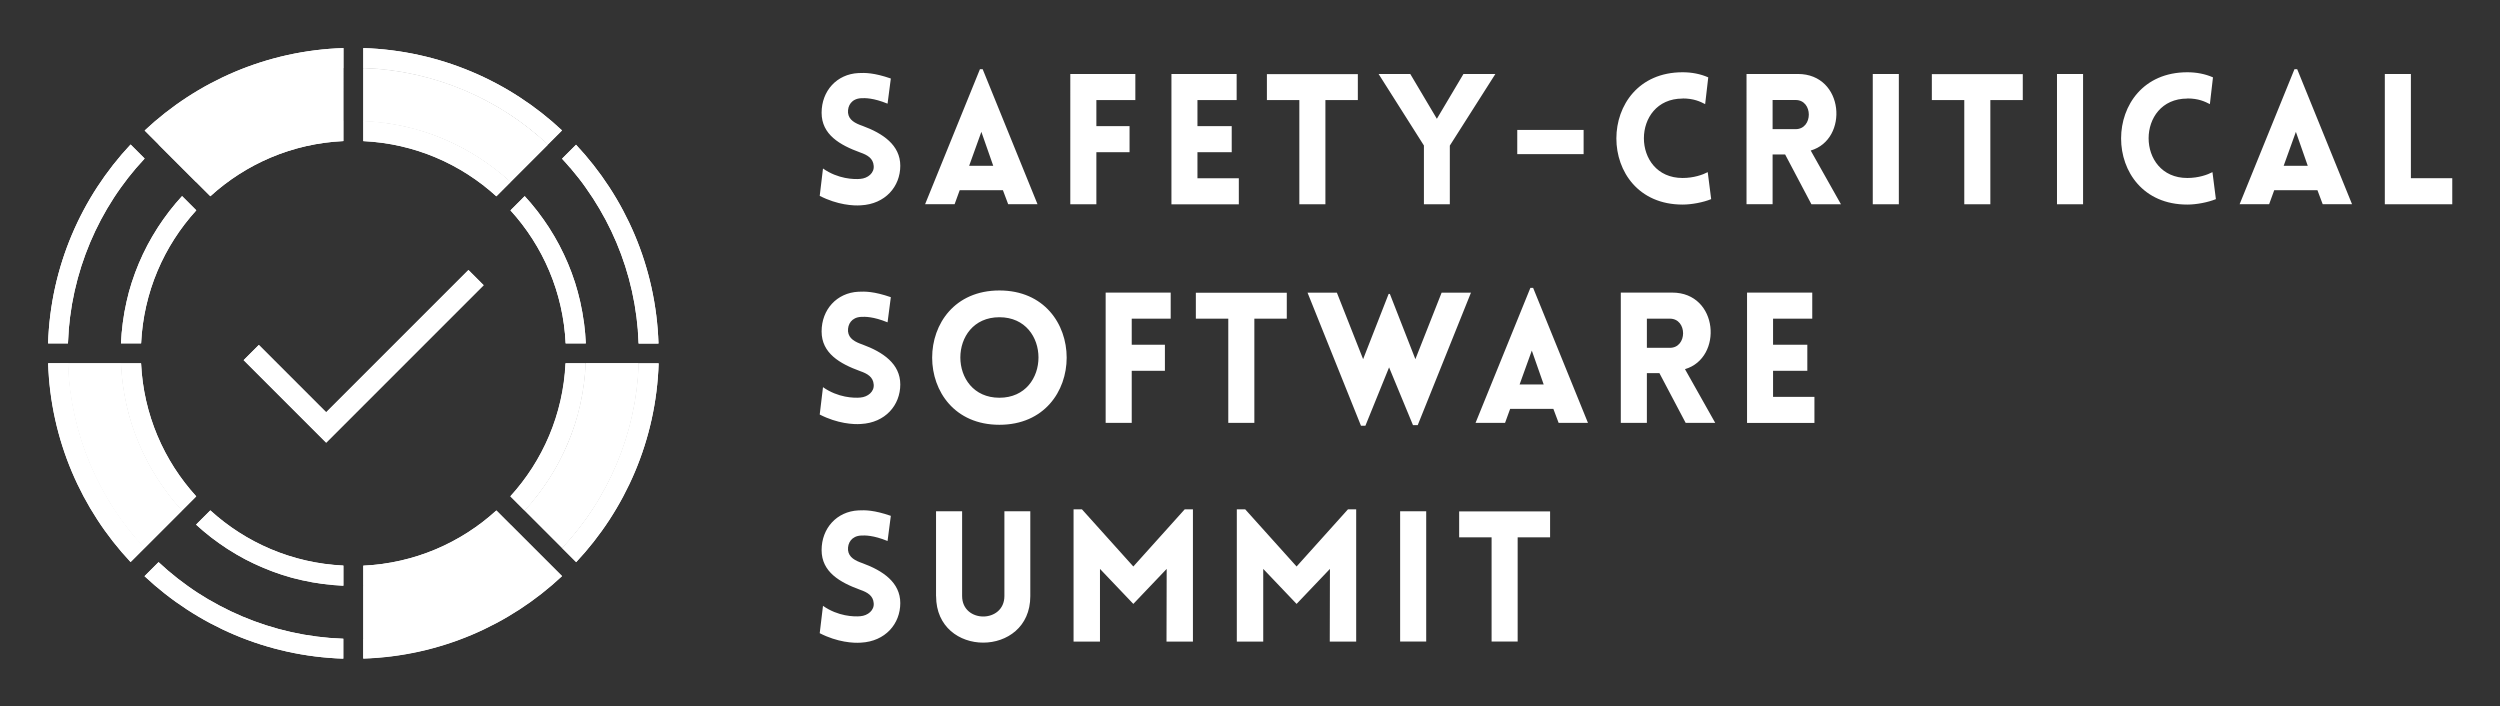
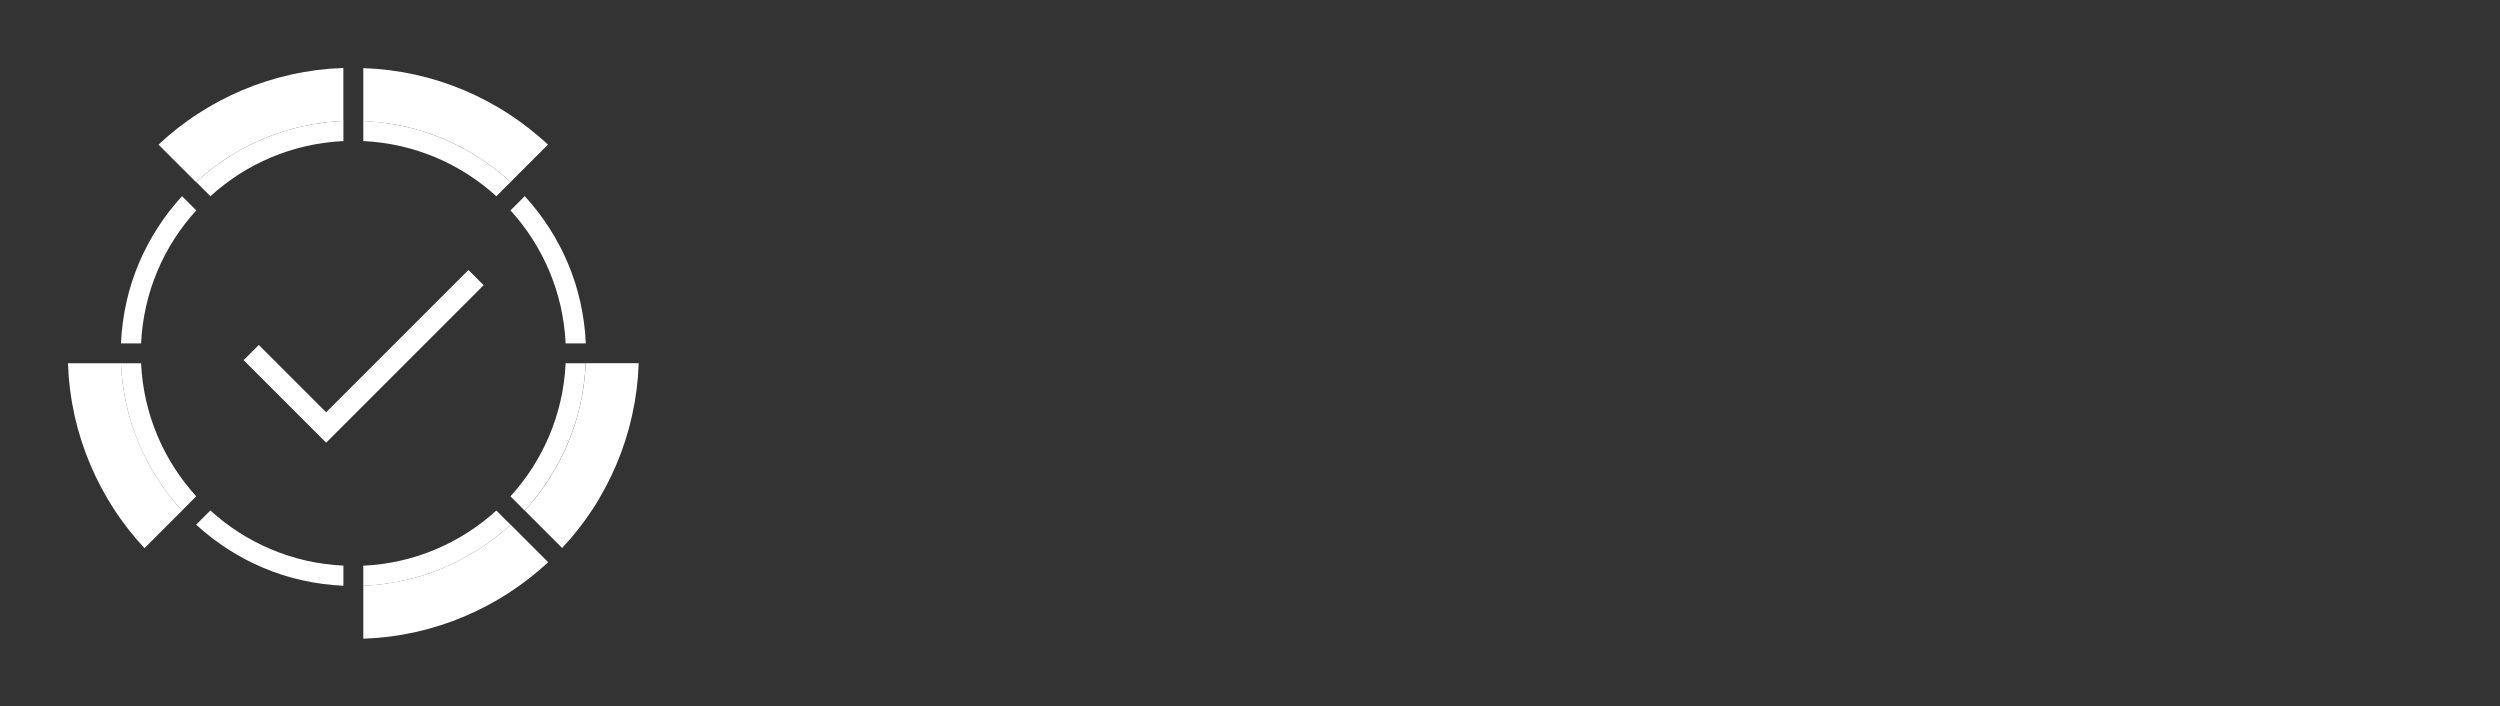
<svg xmlns="http://www.w3.org/2000/svg" role="img" viewBox="-8.39 -8.39 436.28 123.28">
  <rect x="-8.39" y="-8.39" width="436.28" height="123.28" fill="#333333" stroke="none" />
  <title>Safety-Critical-Software-Summit-logo-white.svg</title>
  <defs>
    <style>.cls-1{fill:#fff}</style>
  </defs>
  <g>
    <path d="M80.71 83.17h0c-.81.75-1.66 1.46-2.53 2.14-.07.06-.15.12-.22.17-.85.65-1.73 1.27-2.63 1.86-.09.06-.18.12-.27.17-.92.59-1.86 1.14-2.82 1.65-.05.03-.1.05-.15.08-2.03 1.07-4.16 1.97-6.37 2.68-.02 0-.03.01-.05.02-1.08.35-2.19.65-3.31.9-.08.02-.15.04-.23.05-1.11.25-2.23.45-3.37.6-.07 0-.14.02-.21.03-1.17.15-2.35.26-3.54.31v9.24s0 0 0 0c.75-.03 1.5-.07 2.25-.13.04 0 .08 0 .12 0 .73-.06 1.45-.14 2.17-.23.05 0 .1-.01.15-.02.72-.09 1.43-.2 2.14-.32.04 0 .08-.01.11-.02 5.94-1.05 11.52-3.15 16.55-6.1 0 0 .01 0 .02-.01.59-.35 1.17-.71 1.75-1.08.06-.04.11-.07.17-.11.55-.36 1.09-.73 1.63-1.11.07-.05.14-.1.22-.15.53-.38 1.05-.77 1.56-1.17.07-.05.14-.11.21-.16.52-.41 1.03-.82 1.53-1.25.05-.04.09-.08.14-.12.52-.45 1.04-.9 1.54-1.37l-6.53-6.53zM25.83 23.38c.81-.75 1.66-1.46 2.53-2.14.07-.06.14-.11.22-.17.85-.65 1.73-1.27 2.63-1.86.09-.06.18-.11.27-.17.92-.59 1.86-1.14 2.82-1.65.05-.03.1-.05.15-.08 2.03-1.07 4.16-1.97 6.37-2.68.02 0 .03-.01.05-.02 1.08-.35 2.19-.65 3.31-.9.08-.02.15-.04.23-.05 1.11-.25 2.23-.45 3.37-.6.07 0 .14-.02.21-.03 1.17-.15 2.35-.26 3.54-.31V3.47s0 0 0 0c-.75.03-1.5.07-2.25.13-.04 0-.08 0-.12 0-.73.06-1.45.14-2.17.23-.05 0-.1.01-.15.02-.72.09-1.43.2-2.14.32-.04 0-.07.01-.11.02-5.94 1.05-11.53 3.15-16.55 6.1 0 0-.01 0-.02.01-.59.35-1.18.71-1.76 1.09-.05.03-.11.07-.16.1-.55.36-1.1.73-1.64 1.12-.07.05-.14.1-.21.15-.53.38-1.05.77-1.57 1.17-.07.05-.13.1-.2.16-.52.41-1.03.83-1.54 1.26-.04.04-.09.08-.13.12-.52.45-1.04.91-1.54 1.38l6.53 6.53zM23.38 80.71c-.75-.81-1.46-1.66-2.14-2.53-.06-.07-.11-.14-.17-.22-.65-.85-1.27-1.73-1.86-2.63-.06-.09-.11-.18-.17-.27-.59-.92-1.14-1.86-1.65-2.82-.03-.05-.05-.11-.08-.16-1.06-2.03-1.96-4.15-2.68-6.36 0-.02-.01-.03-.02-.05-.35-1.08-.65-2.19-.9-3.31-.02-.08-.04-.15-.05-.23-.25-1.11-.45-2.23-.6-3.37 0-.07-.02-.14-.03-.21-.15-1.17-.26-2.35-.31-3.54H3.47s0 0 0 0c.03.75.07 1.5.13 2.25 0 .04 0 .08 0 .12.06.73.14 1.45.23 2.17 0 .05.01.1.02.15.09.72.2 1.43.32 2.14 0 .04.01.07.02.11 1.05 5.94 3.15 11.53 6.1 16.55 0 0 0 .01 0 .02.35.59.71 1.18 1.09 1.76.03.05.07.11.1.16.36.55.73 1.1 1.12 1.64.05.07.1.14.15.21.38.53.77 1.05 1.17 1.57.05.07.1.13.16.2.41.52.83 1.03 1.25 1.53.04.05.08.09.12.14.45.52.91 1.04 1.38 1.54l6.53-6.53zM58.55 13.03c.07 0 .14.02.21.03 1.14.15 2.26.36 3.37.6.08.02.15.04.23.05 1.12.26 2.23.56 3.31.9.02 0 .03.01.05.02 2.21.71 4.34 1.61 6.37 2.68.05.03.1.05.15.08.97.51 1.91 1.07 2.82 1.65.09.06.18.11.27.17.9.59 1.78 1.21 2.63 1.86.07.06.14.11.22.17.87.68 1.72 1.39 2.53 2.14l6.53-6.53s0 0 0 0c-.5-.47-1.02-.93-1.54-1.37-.05-.04-.09-.08-.14-.12-.5-.43-1.01-.84-1.53-1.25-.07-.05-.14-.11-.2-.16-.51-.4-1.03-.79-1.56-1.17-.07-.05-.14-.1-.21-.15-.54-.38-1.08-.75-1.63-1.11-.05-.04-.11-.07-.16-.1-.58-.37-1.16-.74-1.76-1.09 0 0-.01 0-.02-.01-5.02-2.96-10.61-5.06-16.55-6.1-.03 0-.07-.01-.1-.02-.71-.12-1.42-.23-2.14-.32-.05 0-.1-.01-.15-.02-.72-.09-1.44-.17-2.17-.23-.04 0-.08 0-.12 0-.74-.06-1.49-.1-2.25-.13 0 0 0 0 0 0v9.24c1.2.05 2.38.16 3.54.31zM93.83 55.01c-.05 1.2-.16 2.38-.31 3.54 0 .07-.02.14-.03.21-.15 1.14-.36 2.26-.6 3.37-.02.08-.03.15-.05.23-.26 1.12-.56 2.23-.9 3.31 0 .02-.01.03-.02.05-.71 2.21-1.61 4.34-2.68 6.36-.03.05-.05.11-.08.16-.51.97-1.06 1.9-1.65 2.82-.06.09-.11.18-.17.27-.59.9-1.21 1.78-1.86 2.63-.06.07-.12.15-.17.22-.68.87-1.39 1.72-2.13 2.53h0s6.53 6.53 6.53 6.53c0 0 0 0 0 0 .47-.5.92-1.01 1.37-1.53.04-.05.08-.1.13-.15.43-.5.84-1.01 1.25-1.53.05-.07.11-.14.16-.2.4-.51.79-1.03 1.17-1.56.05-.07.1-.15.16-.22.38-.54.75-1.08 1.11-1.63.04-.06.07-.11.11-.17.37-.58.74-1.16 1.08-1.75 0 0 0-.01 0-.02 2.96-5.02 5.06-10.61 6.1-16.55 0-.04.01-.07.02-.11.12-.71.23-1.42.32-2.14 0-.05.01-.1.02-.15.09-.72.17-1.44.23-2.17 0-.04 0-.08 0-.12.06-.74.1-1.49.13-2.25 0 0 0 0 0 0h-9.24z" class="cls-1" />
-     <path d="M85.71 91.07s-.09.08-.14.12c-.5.43-1.01.84-1.53 1.25-.07.05-.14.11-.21.16-.51.4-1.03.79-1.56 1.17-.07.05-.14.1-.22.15-.54.38-1.08.75-1.63 1.11-.06.04-.11.07-.17.11-.58.37-1.16.73-1.75 1.08 0 0-.01 0-.02.01-5.02 2.96-10.6 5.06-16.55 6.1-.04 0-.08.01-.11.02-.71.12-1.42.23-2.14.32-.05 0-.1.01-.15.02-.72.09-1.44.17-2.17.23-.04 0-.08 0-.12 0-.74.06-1.49.1-2.25.13h0v3.47c13.39-.43 25.54-5.82 34.69-14.39l-2.45-2.45c-.5.47-1.02.93-1.54 1.37zM20.84 15.47s.09-.08.13-.12c.5-.43 1.02-.85 1.54-1.26.07-.05.13-.1.2-.16.51-.4 1.04-.79 1.57-1.17.07-.05.14-.1.21-.15.54-.38 1.08-.76 1.64-1.12.05-.03.11-.07.16-.1.58-.37 1.16-.74 1.76-1.09 0 0 .01 0 .02-.01 5.02-2.96 10.61-5.06 16.55-6.1.04 0 .07-.01.11-.02.71-.12 1.42-.23 2.14-.32.05 0 .1-.01.15-.02.72-.09 1.44-.17 2.17-.23.04 0 .08 0 .12 0 .74-.06 1.49-.1 2.25-.13h0V0c-13.39.43-25.55 5.82-34.69 14.39l2.45 2.45c.5-.47 1.02-.93 1.54-1.38zM103.07 55.01h0c-.03.75-.07 1.5-.13 2.25 0 .04 0 .08 0 .12-.06.73-.14 1.45-.23 2.17 0 .05-.01.1-.02.15-.09.72-.2 1.43-.32 2.14 0 .04-.01.07-.02.11-1.05 5.94-3.15 11.53-6.1 16.55 0 0 0 .01 0 .02-.35.59-.71 1.17-1.08 1.75-.04.06-.07.11-.11.17-.36.55-.73 1.09-1.11 1.63-.05.07-.1.15-.16.22-.38.53-.77 1.05-1.17 1.56-.05.07-.11.14-.16.2-.41.52-.82 1.03-1.25 1.53-.04.05-.08.1-.13.15-.45.52-.9 1.03-1.37 1.53 0 0 0 0 0 0h0s0 0 0 0l2.45 2.45c8.57-9.14 13.96-21.3 14.39-34.69h-3.47zM15.47 85.71s-.08-.09-.12-.14c-.43-.5-.85-1.01-1.25-1.53-.05-.07-.1-.13-.16-.2-.4-.51-.79-1.04-1.17-1.57-.05-.07-.1-.14-.15-.21-.38-.54-.75-1.08-1.12-1.64-.03-.05-.07-.11-.1-.16-.37-.58-.74-1.16-1.09-1.76 0 0 0-.01 0-.02-2.96-5.02-5.06-10.61-6.1-16.55 0-.04-.01-.07-.02-.11-.12-.71-.23-1.42-.32-2.14 0-.05-.01-.1-.02-.15-.09-.72-.17-1.44-.23-2.17 0-.04 0-.08 0-.12-.06-.74-.1-1.49-.13-2.25h0S0 55.01 0 55.01c.43 13.39 5.82 25.54 14.39 34.69l2.45-2.45c-.47-.5-.93-1.02-1.37-1.54zM51.54 103.07c-.75-.03-1.5-.07-2.25-.13-.04 0-.08 0-.12 0-.73-.06-1.45-.14-2.17-.23-.05 0-.1-.01-.15-.02-.72-.09-1.43-.2-2.14-.32-.04 0-.07-.01-.11-.02-5.94-1.05-11.53-3.15-16.55-6.1 0 0-.01 0-.02 0-.59-.35-1.18-.71-1.76-1.09-.05-.03-.11-.07-.16-.1-.55-.36-1.1-.73-1.64-1.12-.07-.05-.14-.1-.21-.15-.53-.38-1.05-.77-1.57-1.17-.07-.05-.13-.1-.2-.16-.52-.41-1.03-.83-1.53-1.25-.05-.04-.09-.08-.14-.12-.52-.45-1.04-.91-1.54-1.38l-2.45 2.45c9.14 8.57 21.3 13.96 34.69 14.39v-3.47h0zM3.47 51.54c.03-.75.07-1.5.13-2.25 0-.04 0-.08 0-.12.06-.73.14-1.45.23-2.17 0-.05.01-.1.02-.15.09-.72.2-1.43.32-2.14 0-.04.01-.07.02-.11 1.05-5.94 3.15-11.53 6.1-16.55 0 0 0-.01.01-.02.35-.59.71-1.18 1.09-1.76.03-.05.07-.11.1-.16.36-.55.73-1.1 1.12-1.64.05-.07.1-.14.15-.21.38-.53.77-1.05 1.17-1.57.05-.07.1-.13.16-.2.41-.52.83-1.03 1.26-1.54.04-.04.08-.09.12-.13.45-.52.91-1.04 1.38-1.54l-2.45-2.45C5.82 25.99.43 38.15 0 51.54h3.47zM15.62 90.99l-.06-.06s.04.04.06.06zM89.7 19.3c.47.5.93 1.02 1.37 1.54.04.05.08.09.12.14.43.5.84 1.01 1.25 1.53.06.07.11.14.17.21.4.51.79 1.03 1.16 1.56.05.07.1.14.15.22.38.54.75 1.08 1.11 1.63.04.06.07.11.11.17.37.58.73 1.16 1.08 1.75 0 0 0 .01.01.02 2.96 5.02 5.06 10.61 6.1 16.55 0 .04.01.07.02.11.12.71.23 1.42.32 2.14 0 .05.01.1.02.15.09.72.17 1.44.23 2.17 0 .04 0 .08 0 .12.06.74.1 1.49.13 2.25h0s3.47 0 3.47 0c-.43-13.39-5.82-25.55-14.39-34.69l-2.45 2.45s0 0 0 0zM55.01 3.47c.75.03 1.5.07 2.25.13.04 0 .08 0 .12 0 .73.06 1.45.14 2.17.23.05 0 .1.01.15.02.72.09 1.43.2 2.14.32.03 0 .07.01.1.02 5.94 1.05 11.53 3.15 16.55 6.1 0 0 .01 0 .02.01.59.35 1.18.71 1.76 1.09.05.03.11.07.16.1.55.36 1.1.73 1.63 1.11.07.05.14.1.21.15.53.38 1.05.77 1.56 1.17.07.05.14.11.2.16.52.41 1.03.82 1.53 1.25.05.04.09.08.14.12.52.45 1.03.9 1.54 1.37h0s2.45-2.45 2.45-2.45C80.56 5.82 68.4.43 55.01 0v3.47h0z" class="cls-1" />
    <path d="M61.94 102.35s-.08.01-.11.02c.04 0 .08-.01.11-.02zM84.04 92.45c-.07.05-.14.11-.21.16.07-.05.14-.11.21-.16zM82.27 93.78c-.07.05-.14.1-.22.15.07-.05.14-.1.22-.15zM78.51 96.23s-.01 0-.02.01c0 0 .01 0 .02-.01zM80.43 95.04c-.06.04-.11.07-.17.11.06-.04.11-.07.17-.11zM55.01 103.07L55.01 103.07 55.01 103.07 55.01 103.07zM85.71 91.07s-.09.08-.14.12c.05-.04.09-.08.14-.12zM59.69 102.69s-.1.01-.15.02c.05 0 .1-.01.15-.02zM57.38 102.94s-.08 0-.12 0c.04 0 .08 0 .12 0zM51.54 3.47L51.54 3.47 51.54 3.47 51.54 3.47zM49.17 3.61s.08 0 .12 0c-.04 0-.08 0-.12 0zM20.84 15.47s.09-.08.13-.12c-.04.04-.09.08-.13.12zM24.28 12.77c.07-.05.14-.1.21-.15-.07.05-.14.1-.21.15zM26.13 11.5c.05-.03.11-.07.16-.1-.05.03-.11.07-.16.1zM44.61 4.2s.07-.01.11-.02c-.04 0-.07.01-.11.02zM46.86 3.86s.1-.01.15-.02c-.05 0-.1.01-.15.02zM22.51 14.1c.07-.05.13-.1.2-.16-.07.05-.13.1-.2.16zM28.04 10.31s.01 0 .02-.01c0 0-.01 0-.02.01zM13.94 22.71c.05-.07.1-.13.16-.2-.05.07-.1.13-.16.2zM4.18 44.72s.01-.07.02-.11c0 .04-.01.07-.02.11zM12.62 24.49c.05-.07.1-.14.15-.21-.05.07-.1.14-.15.21zM11.4 26.28c.03-.05.07-.11.1-.16-.03.05-.07.11-.1.16zM3.84 47.01s.01-.1.02-.15c0 .05-.01.1-.02.15zM3.6 49.29s0-.08 0-.12c0 .04 0 .08 0 .12zM3.47 51.54L3.47 51.54 3.47 51.54 3.47 51.54zM10.3 28.06s0-.01.01-.02c0 0 0 .01-.01.02zM15.35 20.98s.08-.09.12-.13c-.04.04-.08.09-.12.13zM47.01 102.71s-.1-.01-.15-.02c.05 0 .1.01.15.02zM28.06 96.24s-.01 0-.02 0c0 0 .01 0 .02 0zM44.72 102.37s-.07-.01-.11-.02c.04 0 .07.01.11.02zM49.29 102.94s-.08 0-.12 0c.04 0 .08 0 .12 0zM22.71 92.61c-.07-.05-.13-.1-.2-.16.07.05.13.11.2.16zM51.54 103.07L51.54 103.07 51.54 103.07 51.54 103.07zM26.28 95.14c-.05-.03-.11-.07-.16-.1.05.03.11.07.16.1zM20.98 91.2s-.09-.08-.14-.12c.05.04.09.08.14.12zM24.49 93.93c-.07-.05-.14-.1-.21-.15.07.05.14.1.21.15zM11.5 80.42c-.03-.05-.07-.11-.1-.16.03.05.07.11.1.16zM3.86 59.69s-.01-.1-.02-.15c0 .05.01.1.02.15zM3.61 57.38s0-.08 0-.12c0 .04 0 .08 0 .12zM4.2 61.94s-.01-.07-.02-.11c0 .04.01.07.02.11zM10.31 78.5s0-.01 0-.02c0 0 0 .01 0 .02zM12.77 82.27c-.05-.07-.1-.14-.15-.21.05.07.1.14.15.21zM3.47 55.01L3.47 55.01 3.47 55.01 3.47 55.01zM14.1 84.03c-.05-.07-.1-.13-.16-.2.05.07.1.13.16.2zM15.47 85.71s-.08-.09-.12-.14c.04.05.08.09.12.14zM102.69 46.86s.01.1.02.15c0-.05-.01-.1-.02-.15zM93.78 24.27c.05.07.1.14.15.22-.05-.07-.1-.15-.15-.22zM89.7 19.3L89.7 19.3 89.7 19.3 89.7 19.3zM91.08 20.84s.08.09.12.14c-.04-.05-.08-.09-.12-.14zM95.04 26.12c.04.06.07.11.11.17-.04-.06-.07-.11-.11-.17zM92.45 22.51c.06.07.11.14.17.21-.05-.07-.11-.14-.17-.21zM102.94 49.17s0 .08 0 .12c0-.04 0-.08 0-.12zM102.35 44.61s.01.07.02.11c0-.04-.01-.07-.02-.11zM103.07 51.54L103.07 51.54 103.07 51.54 103.07 51.54zM96.23 28.04s0 .01.01.02c0 0 0-.01-.01-.02zM85.57 15.35s.09.08.14.12c-.05-.04-.09-.08-.14-.12zM82.06 12.62c.07.05.14.1.21.15-.07-.05-.14-.1-.21-.15zM78.49 10.3s.01 0 .02.01c0 0-.01 0-.02-.01zM80.26 11.4c.05.03.11.07.16.1-.05-.04-.11-.07-.16-.1zM61.83 4.18s.07.01.1.02c-.03 0-.07-.01-.1-.02zM57.26 3.6s.08 0 .12 0c-.04 0-.08 0-.12 0zM59.54 3.84s.1.01.15.02c-.05 0-.1-.01-.15-.02zM83.83 13.94c.07.05.14.11.2.16-.07-.05-.14-.11-.2-.16zM87.25 16.85L87.25 16.85 87.25 16.85 87.25 16.85zM55.01 3.47L55.01 3.47 55.01 3.47 55.01 3.47zM93.93 82.05c-.05.07-.1.15-.16.22.05-.07.1-.15.16-.22zM91.2 85.56s-.08.1-.13.15c.04-.05.08-.1.13-.15zM102.37 61.83s-.01.07-.02.11c0-.04.01-.07.02-.11zM89.7 87.24L89.7 87.24 89.7 87.24 89.7 87.24zM103.07 55.01L103.07 55.01 103.07 55.01 103.07 55.01zM95.15 80.26c-.04.06-.07.11-.11.17.04-.06.07-.11.11-.17zM92.61 83.83c-.05.07-.11.14-.16.2.05-.07.11-.14.16-.2zM102.71 59.54s-.01.1-.02.15c0-.05.01-.1.02-.15zM102.94 57.26s0 .08 0 .12c0-.04 0-.08 0-.12zM96.24 78.49s0 .01 0 .02c0 0 0-.01 0-.02zM80.69 28.32c5.65 6.2 9.21 14.29 9.63 23.22h3.52c-.05-1.2-.16-2.38-.31-3.54 0-.07-.02-.14-.03-.21-.15-1.14-.36-2.26-.6-3.37-.02-.08-.04-.15-.05-.23-.26-1.12-.56-2.23-.9-3.31 0-.02-.01-.03-.02-.05-.71-2.21-1.61-4.34-2.68-6.37-.03-.05-.05-.1-.08-.15-.51-.97-1.07-1.91-1.65-2.82-.06-.09-.11-.18-.17-.27-.59-.9-1.21-1.78-1.86-2.63-.06-.07-.11-.14-.17-.22-.68-.87-1.39-1.72-2.14-2.53l-2.48 2.48zM55.01 16.23c8.93.42 17.02 3.98 23.22 9.63l2.48-2.48c-.81-.75-1.66-1.46-2.53-2.14-.07-.06-.14-.11-.22-.17-.85-.65-1.73-1.27-2.63-1.86-.09-.06-.18-.11-.27-.17-.92-.59-1.86-1.14-2.82-1.65-.05-.03-.1-.05-.15-.08-2.03-1.07-4.16-1.97-6.37-2.68-.02 0-.03-.01-.05-.02-1.08-.35-2.19-.65-3.31-.9-.08-.02-.15-.04-.23-.05-1.11-.25-2.23-.45-3.37-.6-.07 0-.14-.02-.21-.03-1.17-.15-2.35-.26-3.54-.31v3.52zM90.32 55.01c-.42 8.93-3.98 17.02-9.63 23.22l2.48 2.48s0 0 0 0c.75-.81 1.46-1.66 2.13-2.53.06-.07.12-.15.17-.22.65-.85 1.27-1.73 1.86-2.63.06-.09.11-.18.17-.27.59-.92 1.14-1.86 1.65-2.82.03-.05.05-.11.08-.16 1.06-2.03 1.96-4.15 2.68-6.36 0-.02.01-.03.02-.05.35-1.08.65-2.19.9-3.31.02-.07.04-.15.05-.23.25-1.11.45-2.23.6-3.37 0-.07.02-.14.03-.21.15-1.17.26-2.35.31-3.54h-3.52zM55.01 90.32v3.52c1.2-.05 2.38-.16 3.54-.31.07 0 .14-.02.21-.03 1.14-.15 2.26-.36 3.37-.6.08-.02.15-.04.23-.05 1.12-.26 2.23-.56 3.31-.9.02 0 .03-.01.05-.02 2.21-.71 4.34-1.61 6.37-2.68.05-.03.1-.05.15-.08.97-.51 1.9-1.07 2.82-1.65.09-.06.18-.11.27-.17.9-.59 1.78-1.21 2.63-1.86.07-.06.15-.12.22-.17.87-.68 1.72-1.39 2.53-2.14h0l-2.48-2.48c-6.2 5.65-14.29 9.21-23.22 9.63zM28.32 25.86c6.2-5.65 14.29-9.21 23.22-9.63v-3.52c-1.2.05-2.38.16-3.54.31-.07 0-.14.02-.21.03-1.14.15-2.26.36-3.37.6-.08.02-.15.03-.23.05-1.12.26-2.23.56-3.31.9-.02 0-.03.01-.05.02-2.21.71-4.34 1.61-6.37 2.68-.05.03-.1.05-.15.08-.97.51-1.91 1.07-2.82 1.65-.09.06-.18.11-.27.17-.9.59-1.78 1.21-2.63 1.86-.07.06-.14.11-.22.17-.87.68-1.72 1.39-2.53 2.14l2.48 2.48zM51.54 90.32c-8.93-.42-17.02-3.98-23.22-9.63l-2.48 2.48s0 0 0 0c.81.75 1.66 1.46 2.53 2.14.07.06.15.12.22.17.85.65 1.73 1.27 2.63 1.86.09.06.18.12.27.17.92.59 1.86 1.14 2.82 1.65.05.03.1.05.15.08 2.03 1.06 4.16 1.97 6.37 2.68.02 0 .03.01.05.02 1.08.35 2.19.65 3.31.9.08.02.15.04.23.05 1.11.25 2.23.45 3.37.6.07 0 .14.02.21.03 1.17.15 2.35.26 3.54.31v-3.52zM25.86 78.23c-5.65-6.2-9.21-14.29-9.63-23.22h-3.52c.05 1.2.16 2.38.31 3.54 0 .07.02.14.03.21.15 1.14.36 2.26.6 3.37.02.08.03.15.05.23.26 1.12.56 2.23.9 3.31 0 .02.01.03.02.05.71 2.21 1.61 4.34 2.68 6.36.03.05.05.11.08.16.51.96 1.07 1.9 1.65 2.82.06.09.11.18.17.27.59.9 1.21 1.78 1.86 2.63.06.07.11.14.17.22.68.87 1.39 1.72 2.14 2.53l2.48-2.48zM16.23 51.54c.42-8.93 3.98-17.02 9.63-23.22l-2.48-2.48c-.75.81-1.46 1.66-2.14 2.53-.06.07-.11.14-.17.22-.65.85-1.27 1.73-1.86 2.63-.06.09-.11.18-.17.27-.59.92-1.14 1.86-1.65 2.82-.03.05-.05.1-.08.15-1.07 2.03-1.97 4.16-2.68 6.37 0 .02-.01.03-.02.05-.35 1.08-.65 2.19-.9 3.31-.02.08-.04.15-.05.23-.25 1.11-.45 2.23-.6 3.37 0 .07-.02.14-.03.21-.15 1.17-.26 2.35-.31 3.54h3.52z" class="cls-1" />
    <path d="M72.08 89.24c-2.03 1.06-4.16 1.97-6.37 2.68 2.21-.71 4.34-1.61 6.37-2.68zM75.06 87.51c-.92.59-1.86 1.14-2.82 1.65.97-.51 1.9-1.06 2.82-1.65zM65.67 91.93c-1.08.35-2.19.65-3.31.9 1.12-.26 2.23-.56 3.31-.9zM62.14 92.89c-1.11.25-2.23.45-3.37.6 1.14-.15 2.26-.36 3.37-.6zM80.71 83.17c-.81.75-1.66 1.46-2.53 2.14.87-.68 1.72-1.39 2.53-2.14zM77.96 85.48c-.85.65-1.73 1.27-2.63 1.86.9-.59 1.78-1.21 2.63-1.86zM55.01 93.83c1.2-.05 2.38-.16 3.54-.31-1.17.15-2.35.26-3.54.31h0zM34.46 17.31c2.03-1.07 4.16-1.97 6.37-2.68-2.21.71-4.34 1.61-6.37 2.68zM44.41 13.66c1.11-.25 2.23-.45 3.37-.6-1.14.15-2.26.36-3.37.6zM40.88 14.61c1.08-.35 2.19-.65 3.31-.9-1.12.26-2.23.56-3.31.9zM31.49 19.04c.92-.59 1.86-1.14 2.82-1.65-.97.51-1.91 1.07-2.82 1.65zM28.59 21.07c.85-.65 1.73-1.27 2.63-1.86-.9.59-1.78 1.21-2.63 1.86zM28.37 21.24c-.87.68-1.72 1.39-2.53 2.14h0c.81-.75 1.66-1.46 2.53-2.14zM51.54 12.72c-1.2.05-2.38.16-3.54.31 1.17-.15 2.35-.26 3.54-.31h0zM13.03 48c-.15 1.17-.26 2.35-.31 3.54h0c.05-1.2.16-2.38.31-3.54zM23.38 25.83c-.75.81-1.46 1.66-2.14 2.53.68-.87 1.39-1.72 2.14-2.53h0zM19.21 31.22c.59-.9 1.21-1.78 1.86-2.63-.65.85-1.27 1.73-1.86 2.63zM14.63 40.83c.71-2.21 1.61-4.34 2.68-6.37-1.07 2.03-1.97 4.16-2.68 6.37zM13.05 47.78c.15-1.14.36-2.26.6-3.37-.25 1.11-.45 2.23-.6 3.37zM13.71 44.19c.26-1.12.56-2.23.9-3.31-.35 1.08-.65 2.19-.9 3.31zM17.39 34.31c.51-.97 1.07-1.91 1.65-2.82-.59.92-1.14 1.86-1.65 2.82zM34.31 89.16c-.97-.51-1.9-1.07-2.82-1.65.92.59 1.86 1.14 2.82 1.65zM31.22 87.34c-.9-.59-1.78-1.21-2.63-1.86.85.65 1.73 1.27 2.63 1.86zM28.37 85.3c-.87-.68-1.72-1.39-2.53-2.14.81.75 1.66 1.46 2.53 2.14zM40.83 91.92c-2.21-.71-4.34-1.61-6.37-2.68 2.03 1.07 4.16 1.97 6.37 2.68zM48 93.52c1.17.15 2.35.26 3.54.31h0c-1.2-.05-2.38-.16-3.54-.31zM47.78 93.49c-1.14-.15-2.26-.36-3.37-.6 1.11.25 2.23.45 3.37.6zM44.19 92.84c-1.12-.26-2.23-.56-3.31-.9 1.08.35 2.19.65 3.31.9zM14.61 65.67c-.35-1.08-.65-2.19-.9-3.31.26 1.12.56 2.23.9 3.31zM13.66 62.14c-.25-1.11-.45-2.23-.6-3.37.15 1.14.36 2.26.6 3.37zM21.24 78.18c.68.87 1.39 1.72 2.14 2.53h0c-.75-.81-1.46-1.66-2.14-2.53zM12.72 55.01c.05 1.2.16 2.38.31 3.54-.15-1.17-.26-2.35-.31-3.54h0zM21.07 77.96c-.65-.85-1.27-1.73-1.86-2.63.59.9 1.21 1.78 1.86 2.63zM17.31 72.08c-1.06-2.03-1.96-4.15-2.68-6.36.71 2.21 1.61 4.34 2.68 6.36zM19.04 75.06c-.59-.92-1.14-1.86-1.65-2.82.51.97 1.06 1.9 1.65 2.82zM87.51 31.49c.59.92 1.14 1.86 1.65 2.82-.51-.97-1.07-1.91-1.65-2.82zM89.24 34.46c1.07 2.03 1.97 4.16 2.68 6.37-.71-2.21-1.61-4.34-2.68-6.37zM91.93 40.88c.35 1.08.65 2.19.9 3.31-.26-1.12-.56-2.23-.9-3.31zM85.48 28.59c.65.85 1.27 1.73 1.86 2.63-.59-.9-1.21-1.78-1.86-2.63zM92.89 44.41c.25 1.11.45 2.23.6 3.37-.15-1.14-.36-2.26-.6-3.37zM85.31 28.37c-.68-.87-1.39-1.72-2.14-2.53h0c.75.81 1.46 1.66 2.14 2.53zM93.83 51.54c-.05-1.2-.16-2.38-.31-3.54.15 1.17.26 2.35.31 3.54h0zM62.36 13.71c1.12.26 2.23.56 3.31.9-1.08-.35-2.19-.65-3.31-.9zM65.72 14.63c2.21.71 4.34 1.61 6.37 2.68-2.03-1.07-4.16-1.97-6.37-2.68zM58.77 13.05c1.14.15 2.26.36 3.37.6-1.11-.25-2.23-.45-3.37-.6zM72.24 17.39c.97.51 1.91 1.07 2.82 1.65-.92-.59-1.86-1.14-2.82-1.65zM80.71 23.38c-.81-.75-1.66-1.46-2.53-2.14.87.68 1.72 1.39 2.53 2.14h0zM58.55 13.03c-1.17-.15-2.35-.26-3.54-.31h0c1.2.05 2.38.16 3.54.31zM75.33 19.21c.9.59 1.78 1.21 2.63 1.86-.85-.65-1.73-1.27-2.63-1.86zM89.16 72.24c-.51.96-1.07 1.9-1.65 2.82.59-.92 1.14-1.86 1.65-2.82zM91.92 65.72c-.71 2.21-1.61 4.34-2.68 6.36 1.06-2.03 1.96-4.15 2.68-6.36zM85.3 78.18c-.68.87-1.39 1.72-2.13 2.53.75-.81 1.46-1.66 2.13-2.53zM92.84 62.36c-.26 1.12-.56 2.23-.9 3.31.35-1.08.65-2.19.9-3.31zM93.52 58.55c.15-1.17.26-2.35.31-3.54h0c-.05 1.2-.16 2.38-.31 3.54zM93.49 58.77c-.15 1.14-.36 2.26-.6 3.37.25-1.11.45-2.23.6-3.37zM87.34 75.33c-.59.9-1.21 1.78-1.86 2.63.65-.85 1.27-1.73 1.86-2.63zM48.53 63.56L36.78 51.81 34.13 54.46 48.53 68.86 76.01 41.38 73.36 38.73 48.53 63.56z" class="cls-1" />
  </g>
  <g>
-     <path d="M23.38 80.71c-.75-.81-1.46-1.66-2.14-2.53-.06-.07-.11-.14-.17-.22-.65-.85-1.27-1.73-1.86-2.63-.06-.09-.11-.18-.17-.27-.59-.92-1.14-1.86-1.65-2.82-.03-.05-.05-.11-.08-.16-1.06-2.03-1.96-4.15-2.68-6.36 0-.02-.01-.03-.02-.05-.35-1.08-.65-2.19-.9-3.31-.02-.08-.04-.15-.05-.23-.25-1.11-.45-2.23-.6-3.37 0-.07-.02-.14-.03-.21-.15-1.17-.26-2.35-.31-3.54H3.47s0 0 0 0c.03.75.07 1.5.13 2.25 0 .04 0 .08 0 .12.06.73.14 1.45.23 2.17 0 .05.01.1.02.15.09.72.2 1.43.32 2.14 0 .04.01.07.02.11 1.05 5.94 3.15 11.53 6.1 16.55 0 0 0 .01 0 .02.35.59.71 1.18 1.09 1.76.03.05.07.11.1.16.36.55.73 1.1 1.12 1.64.05.07.1.14.15.21.38.53.77 1.05 1.17 1.57.05.07.1.13.16.2.41.52.83 1.03 1.25 1.53.04.05.08.09.12.14.45.52.91 1.04 1.38 1.54l6.53-6.53zM58.55 13.03c.07 0 .14.02.21.03 1.14.15 2.26.36 3.37.6.08.02.15.04.23.05 1.12.26 2.23.56 3.31.9.02 0 .03.01.05.02 2.21.71 4.34 1.61 6.37 2.68.05.03.1.05.15.08.97.51 1.91 1.07 2.82 1.65.09.06.18.11.27.17.9.59 1.78 1.21 2.63 1.86.07.06.14.11.22.17.87.68 1.72 1.39 2.53 2.14l6.53-6.53s0 0 0 0c-.5-.47-1.02-.93-1.54-1.37-.05-.04-.09-.08-.14-.12-.5-.43-1.01-.84-1.53-1.25-.07-.05-.14-.11-.2-.16-.51-.4-1.03-.79-1.56-1.17-.07-.05-.14-.1-.21-.15-.54-.38-1.08-.75-1.63-1.11-.05-.04-.11-.07-.16-.1-.58-.37-1.16-.74-1.76-1.09 0 0-.01 0-.02-.01-5.02-2.96-10.61-5.06-16.55-6.1-.03 0-.07-.01-.1-.02-.71-.12-1.42-.23-2.14-.32-.05 0-.1-.01-.15-.02-.72-.09-1.44-.17-2.17-.23-.04 0-.08 0-.12 0-.74-.06-1.49-.1-2.25-.13 0 0 0 0 0 0v9.24c1.2.05 2.38.16 3.54.31zM93.83 55.01c-.05 1.2-.16 2.38-.31 3.54 0 .07-.02.14-.03.21-.15 1.14-.36 2.26-.6 3.37-.02.08-.03.15-.05.23-.26 1.12-.56 2.23-.9 3.31 0 .02-.01.03-.02.05-.71 2.21-1.61 4.34-2.68 6.36-.03.05-.05.11-.08.16-.51.97-1.06 1.9-1.65 2.82-.06.09-.11.18-.17.27-.59.9-1.21 1.78-1.86 2.63-.06.07-.12.15-.17.22-.68.87-1.39 1.72-2.13 2.53h0s6.53 6.53 6.53 6.53c0 0 0 0 0 0 .47-.5.92-1.01 1.37-1.53.04-.05.08-.1.13-.15.43-.5.84-1.01 1.25-1.53.05-.07.11-.14.16-.2.4-.51.79-1.03 1.17-1.56.05-.07.1-.15.16-.22.38-.54.75-1.08 1.11-1.63.04-.06.07-.11.11-.17.37-.58.74-1.16 1.08-1.75 0 0 0-.01 0-.02 2.96-5.02 5.06-10.61 6.1-16.55 0-.04.01-.07.02-.11.12-.71.23-1.42.32-2.14 0-.05.01-.1.02-.15.09-.72.17-1.44.23-2.17 0-.04 0-.08 0-.12.06-.74.1-1.49.13-2.25 0 0 0 0 0 0h-9.24z" class="cls-1" />
    <g>
-       <path d="M80.71 83.17l-2.48-2.48c-6.2 5.65-14.29 9.21-23.22 9.63v16.23c13.39-.43 25.54-5.82 34.69-14.39l-2.45-2.45-6.53-6.53zM25.83 23.38l2.48 2.48c6.2-5.65 14.29-9.21 23.22-9.63V0c-13.39.43-25.55 5.82-34.69 14.39l2.45 2.45 6.53 6.53zM103.07 55.01c-.03.75-.07 1.5-.13 2.25 0 .04 0 .08 0 .12-.06.73-.14 1.45-.23 2.17 0 .05-.01.1-.02.15-.09.72-.2 1.43-.32 2.14 0 .04-.01.07-.02.11-1.05 5.94-3.15 11.53-6.1 16.55 0 0 0 .01 0 .02-.35.59-.71 1.17-1.08 1.75-.04.06-.07.11-.11.17-.36.55-.73 1.09-1.11 1.63-.05.07-.1.15-.16.22-.38.53-.77 1.05-1.17 1.56-.05.07-.11.14-.16.2-.41.52-.82 1.03-1.25 1.53-.04.05-.08.1-.13.15-.45.52-.9 1.03-1.37 1.53 0 0 0 0 0 0 0 0 0 0 0 0l2.45 2.45c8.57-9.14 13.96-21.3 14.39-34.69h-3.47zM15.35 85.57c-.43-.5-.85-1.01-1.25-1.53-.05-.07-.1-.13-.16-.2-.4-.51-.79-1.04-1.17-1.57-.05-.07-.1-.14-.15-.21-.38-.54-.75-1.08-1.12-1.64-.03-.05-.07-.11-.1-.16-.37-.58-.74-1.16-1.09-1.76 0 0 0-.01 0-.02-2.96-5.02-5.06-10.61-6.1-16.55 0-.04-.01-.07-.02-.11-.12-.71-.23-1.42-.32-2.14 0-.05-.01-.1-.02-.15-.09-.72-.17-1.44-.23-2.17 0-.04 0-.08 0-.12-.06-.74-.1-1.49-.13-2.25h0s-3.47 0-3.47 0c.43 13.39 5.82 25.54 14.39 34.69l2.45-2.45c-.47-.5-.93-1.02-1.38-1.54-.04-.05-.08-.09-.12-.14zM49.29 102.94s-.08 0-.12 0c-.73-.06-1.45-.14-2.17-.23-.05 0-.1-.01-.15-.02-.72-.09-1.43-.2-2.14-.32-.04 0-.07-.01-.11-.02-5.94-1.05-11.53-3.15-16.55-6.1 0 0-.01 0-.02 0-.59-.35-1.18-.71-1.76-1.09-.05-.03-.11-.07-.16-.1-.55-.36-1.1-.73-1.64-1.12-.07-.05-.14-.1-.21-.15-.53-.38-1.05-.77-1.57-1.17-.07-.05-.13-.1-.2-.16-.52-.41-1.03-.83-1.53-1.25-.05-.04-.09-.08-.14-.12-.52-.45-1.04-.91-1.54-1.38l-2.45 2.45c9.14 8.57 21.3 13.96 34.69 14.39v-3.47h0c-.75-.03-1.5-.07-2.25-.13zM3.47 51.54c.03-.75.07-1.5.13-2.25 0-.04 0-.08 0-.12.06-.73.14-1.45.23-2.17 0-.05.01-.1.02-.15.09-.72.2-1.43.32-2.14 0-.04.01-.07.02-.11 1.05-5.94 3.15-11.53 6.1-16.55 0 0 0-.01.01-.02.35-.59.71-1.18 1.09-1.76.03-.05.07-.11.1-.16.36-.55.73-1.1 1.12-1.64.05-.07.1-.14.15-.21.38-.53.77-1.05 1.17-1.57.05-.07.1-.13.16-.2.41-.52.83-1.03 1.26-1.54.04-.04.08-.09.12-.13.45-.52.91-1.04 1.38-1.54l-2.45-2.45C5.82 25.99.43 38.15 0 51.54h3.47zM91.08 20.84s.08.09.12.14c.43.5.84 1.01 1.25 1.53.05.07.11.14.17.21.4.51.79 1.03 1.16 1.56.05.07.1.14.15.22.38.54.75 1.08 1.11 1.63.04.06.07.11.11.17.37.58.73 1.16 1.08 1.75 0 0 0 .01.01.02 2.96 5.02 5.06 10.61 6.1 16.55 0 .04.01.07.02.11.12.71.23 1.42.32 2.14 0 .05.01.1.02.15.09.72.17 1.44.23 2.17 0 .04 0 .08 0 .12.06.74.1 1.49.13 2.25h0s3.47 0 3.47 0c-.43-13.39-5.82-25.55-14.39-34.69l-2.45 2.45s0 0 0 0c.47.5.93 1.02 1.37 1.54zM57.26 3.6s.08 0 .12 0c.73.06 1.45.14 2.17.23.05 0 .1.01.15.02.72.09 1.43.2 2.14.32.03 0 .07.01.1.02 5.94 1.05 11.53 3.15 16.55 6.1 0 0 .01 0 .02.01.59.35 1.18.71 1.76 1.09.05.03.11.07.16.1.55.36 1.1.73 1.63 1.11.07.05.14.1.21.15.53.38 1.05.77 1.56 1.17.07.05.14.11.2.16.52.41 1.03.82 1.53 1.25.05.04.09.08.14.12.52.45 1.03.9 1.54 1.37h0s2.45-2.45 2.45-2.45C80.56 5.82 68.4.43 55.01 0v3.47h0c.75.03 1.5.07 2.25.13zM80.71 23.38c-.81-.75-1.66-1.46-2.53-2.14-.07-.06-.14-.11-.22-.17-.85-.65-1.73-1.27-2.63-1.86-.09-.06-.18-.11-.27-.17-.92-.59-1.86-1.14-2.82-1.65-.05-.03-.1-.05-.15-.08-1.01-.53-2.05-1.02-3.12-1.47-1.06-.45-2.15-.85-3.25-1.21-.02 0-.03-.01-.05-.02-1.08-.35-2.19-.65-3.31-.9-.08-.02-.15-.04-.23-.05-1.11-.25-2.23-.45-3.37-.6-.07 0-.14-.02-.21-.03-1.17-.15-2.35-.26-3.54-.31v3.52c8.93.42 17.02 3.98 23.22 9.63l2.48-2.48zM80.68 78.23l2.48 2.48s0 0 0 0c.75-.81 1.46-1.66 2.13-2.53.06-.07.12-.15.17-.22.65-.85 1.27-1.73 1.86-2.63.06-.09.11-.18.17-.27.59-.92 1.14-1.86 1.65-2.82.03-.05.05-.11.08-.16.63-1.2 1.2-2.45 1.71-3.72.35-.87.68-1.75.97-2.65 0-.02.01-.03.02-.05.35-1.08.65-2.19.9-3.31.02-.08.04-.15.05-.23.25-1.11.45-2.23.6-3.37 0-.07.02-.14.03-.21.15-1.17.26-2.35.31-3.54h-3.52c-.42 8.93-3.98 17.02-9.63 23.22zM25.83 83.17s0 0 0 0c.81.75 1.66 1.46 2.53 2.14.07.06.15.12.22.17.85.65 1.73 1.27 2.63 1.86.09.06.18.12.27.17.92.59 1.86 1.14 2.82 1.65.05.03.1.05.15.08.86.45 1.74.86 2.63 1.25 1.22.53 2.46 1.01 3.74 1.42.02 0 .03.01.05.02 1.08.35 2.19.65 3.31.9.08.02.15.04.23.05 1.11.25 2.23.45 3.37.6.07 0 .14.02.21.03 1.17.15 2.35.26 3.54.31v-3.52c-8.93-.42-17.02-3.98-23.22-9.63l-2.48 2.48zM12.72 55.01c.05 1.2.16 2.38.31 3.54 0 .07.02.14.03.21.15 1.14.36 2.26.6 3.37.02.08.03.15.05.23.26 1.12.56 2.23.9 3.31 0 .02.01.03.02.05.29.9.62 1.78.97 2.65.51 1.27 1.08 2.51 1.71 3.72.03.05.05.11.08.16.51.96 1.07 1.9 1.65 2.82.06.09.11.18.17.27.59.9 1.21 1.78 1.86 2.63.06.07.11.14.17.22.68.87 1.39 1.72 2.14 2.53l2.48-2.48c-5.65-6.2-9.21-14.29-9.63-23.22h-3.52zM23.38 25.83c-.75.81-1.46 1.66-2.14 2.53-.06.07-.11.14-.17.22-.65.85-1.27 1.73-1.86 2.63-.06.09-.11.18-.17.27-.59.92-1.14 1.86-1.65 2.82-.03.05-.05.1-.08.15-.53 1.01-1.02 2.05-1.47 3.12-.45 1.06-.85 2.15-1.21 3.25 0 .02-.01.03-.02.05-.35 1.08-.65 2.19-.9 3.31-.02.08-.04.15-.05.23-.25 1.11-.45 2.23-.6 3.37 0 .07-.02.14-.03.21-.15 1.17-.26 2.35-.31 3.54h3.52c.42-8.93 3.98-17.02 9.63-23.22l-2.48-2.48zM93.52 48c0-.07-.02-.14-.03-.21-.15-1.14-.36-2.26-.6-3.37-.02-.08-.04-.15-.05-.23-.26-1.12-.56-2.23-.9-3.31 0-.02-.01-.03-.02-.05-.36-1.11-.76-2.19-1.21-3.25-.45-1.06-.94-2.1-1.47-3.12-.03-.05-.05-.1-.08-.15-.51-.97-1.07-1.91-1.65-2.82-.06-.09-.11-.18-.17-.27-.59-.9-1.21-1.78-1.86-2.63-.06-.07-.11-.14-.17-.22-.68-.87-1.39-1.72-2.14-2.53l-2.48 2.48c5.65 6.2 9.21 14.29 9.63 23.22h3.52c-.05-1.2-.16-2.38-.31-3.54zM36.78 51.81L34.13 54.46 48.53 68.86 76.01 41.38 73.36 38.73 48.53 63.56 36.78 51.81z" class="cls-1" />
-     </g>
+       </g>
  </g>
  <g>
-     <path d="M135.24 21.02c2.61 1.84 5.44 1.91 6.49 1.81 1.34-.1 2.48-1.05 2.35-2.29-.1-1.3-1.08-1.88-2.35-2.32-3.56-1.3-6.74-3.12-6.74-6.93s2.64-6.74 6.42-6.93c1.18-.06 2.73-.06 5.66.95l-.57 4.39c-2.51-1.02-3.94-.99-4.64-.95-1.62.1-2.35 1.27-2.26 2.54.13 1.27 1.24 1.84 2.54 2.29 3.53 1.3 6.58 3.34 6.58 6.96s-2.61 6.68-6.87 6.9c-1.27.1-4.1-.06-7.19-1.65l.57-4.77zM162.62 3.69h.48l9.57 23.56h-5.12l-.92-2.45h-7.54l-.89 2.45h-5.15l9.57-23.56zm2.32 16.85l-2.07-5.92-2.13 5.92h4.2zM182.94 9.07v4.55h5.79v4.55h-5.79v9.09h-4.55V4.52h11.35v4.55h-6.81zM196.04 27.25V4.52h11.38v4.55h-6.84v4.55h5.98v4.55h-5.98v4.55h7.22v4.55h-11.77zM218.36 27.25V9.07h-5.66v-4.52h15.87v4.52h-5.66v18.19h-4.55zM240.11 17.02l-7.92-12.5h5.53l4.64 7.82 4.64-7.82h5.57l-7.95 12.5v10.24h-4.52v-10.24zM256.39 14.28h11.58v4.23h-11.58v-4.23zM285.24 8.81c-9 0-9 13.86 0 13.86 1.97 0 3.53-.57 4.39-1.02l.6 4.71c-1.4.57-3.4.95-4.99.95-15.42 0-15.39-23.09 0-23.09 1.59 0 3.12.29 4.48.89l-.54 4.67c-.86-.44-1.97-.99-3.94-.99zM307.72 27.25l-4.58-8.68h-2.19v8.68h-4.55V4.52h8.97c8.11 0 8.9 11.42 2.23 13.36l5.28 9.38h-5.15zm-6.77-13.1h4.01c3.08 0 3.08-5.09 0-5.09h-4.01v5.09zM318.43 27.25V4.52h4.55v22.74h-4.55zM334.4 27.25V9.07h-5.66v-4.52h15.87v4.52h-5.66v18.19h-4.55zM350.58 27.25V4.52h4.55v22.74h-4.55zM373.32 8.81c-9 0-9 13.86 0 13.86 1.97 0 3.53-.57 4.39-1.02l.6 4.71c-1.4.57-3.4.95-4.99.95-15.42 0-15.39-23.09 0-23.09 1.59 0 3.12.29 4.48.89l-.54 4.67c-.86-.44-1.97-.99-3.94-.99zM392.02 3.69h.48l9.57 23.56h-5.12l-.92-2.45h-7.54l-.89 2.45h-5.15l9.57-23.56zm2.32 16.85l-2.07-5.92-2.13 5.92h4.2zM412.34 4.52v18.19h7.22v4.55h-11.77V4.52h4.55zM135.24 59.18c2.61 1.84 5.44 1.91 6.49 1.81 1.34-.1 2.48-1.05 2.35-2.29-.1-1.3-1.08-1.88-2.35-2.32-3.56-1.3-6.74-3.12-6.74-6.93s2.64-6.74 6.42-6.93c1.18-.06 2.73-.06 5.66.95l-.57 4.39c-2.51-1.02-3.94-.99-4.64-.95-1.62.09-2.35 1.27-2.26 2.54.13 1.27 1.24 1.84 2.54 2.29 3.53 1.3 6.58 3.34 6.58 6.96s-2.61 6.68-6.87 6.9c-1.27.1-4.1-.06-7.19-1.65l.57-4.77zM166.02 42.3c15.65 0 15.65 23.44 0 23.44s-15.65-23.44 0-23.44zm0 4.67c-9.09 0-9.09 14.05 0 14.05s9.09-14.05 0-14.05zM189.11 47.22v4.55h5.79v4.55h-5.79v9.09h-4.55v-22.74h11.35v4.55h-6.81zM205.96 65.41v-18.19h-5.66v-4.52h15.87v4.52h-5.66v18.19h-4.55zM229.11 65.89l-9.32-23.21h5.12l4.58 11.61 4.45-11.38h.22l4.45 11.38 4.58-11.61h5.12l-9.29 23.12h-.83l-4.17-10.08-4.13 10.18h-.79zM258.68 41.85h.48l9.57 23.56h-5.12l-.92-2.45h-7.54l-.89 2.45h-5.15l9.57-23.56zm2.32 16.85l-2.07-5.91-2.13 5.91h4.2zM285.78 65.41l-4.58-8.68h-2.19v8.68h-4.55v-22.74h8.97c8.11 0 8.9 11.42 2.23 13.36l5.28 9.38h-5.15zm-6.77-13.1h4.01c3.08 0 3.08-5.09 0-5.09h-4.01v5.09zM296.49 65.41v-22.74h11.38v4.55h-6.84v4.55h5.98v4.55h-5.98v4.55h7.22v4.55h-11.77zM135.24 97.34c2.61 1.84 5.44 1.91 6.49 1.81 1.34-.1 2.48-1.05 2.35-2.29-.1-1.3-1.08-1.88-2.35-2.32-3.56-1.3-6.74-3.12-6.74-6.93s2.64-6.74 6.42-6.93c1.18-.06 2.73-.06 5.66.95l-.57 4.39c-2.51-1.02-3.94-.99-4.64-.95-1.62.09-2.35 1.27-2.26 2.54.13 1.27 1.24 1.84 2.54 2.29 3.53 1.3 6.58 3.34 6.58 6.96s-2.61 6.68-6.87 6.9c-1.27.1-4.1-.06-7.19-1.65l.57-4.77zM154.96 95.65v-14.82h4.55v14.79c0 4.77 7.38 4.77 7.38 0v-14.79h4.52v14.82c0 10.81-16.44 10.81-16.44 0zM198.36 80.49h1.43v23.09h-4.61l.03-12.69-5.82 6.11-5.82-6.11v12.69h-4.61v-23.09h1.46l8.97 9.98 8.97-9.98zM226.85 80.49h1.43v23.09h-4.61l.03-12.69-5.82 6.11-5.82-6.11v12.69h-4.61v-23.09h1.46l8.97 9.98 8.97-9.98zM235.95 103.57v-22.74h4.55v22.74h-4.55zM251.91 103.57v-18.19h-5.66v-4.52h15.87v4.52h-5.66v18.19h-4.55z" class="cls-1" />
-   </g>
+     </g>
</svg>